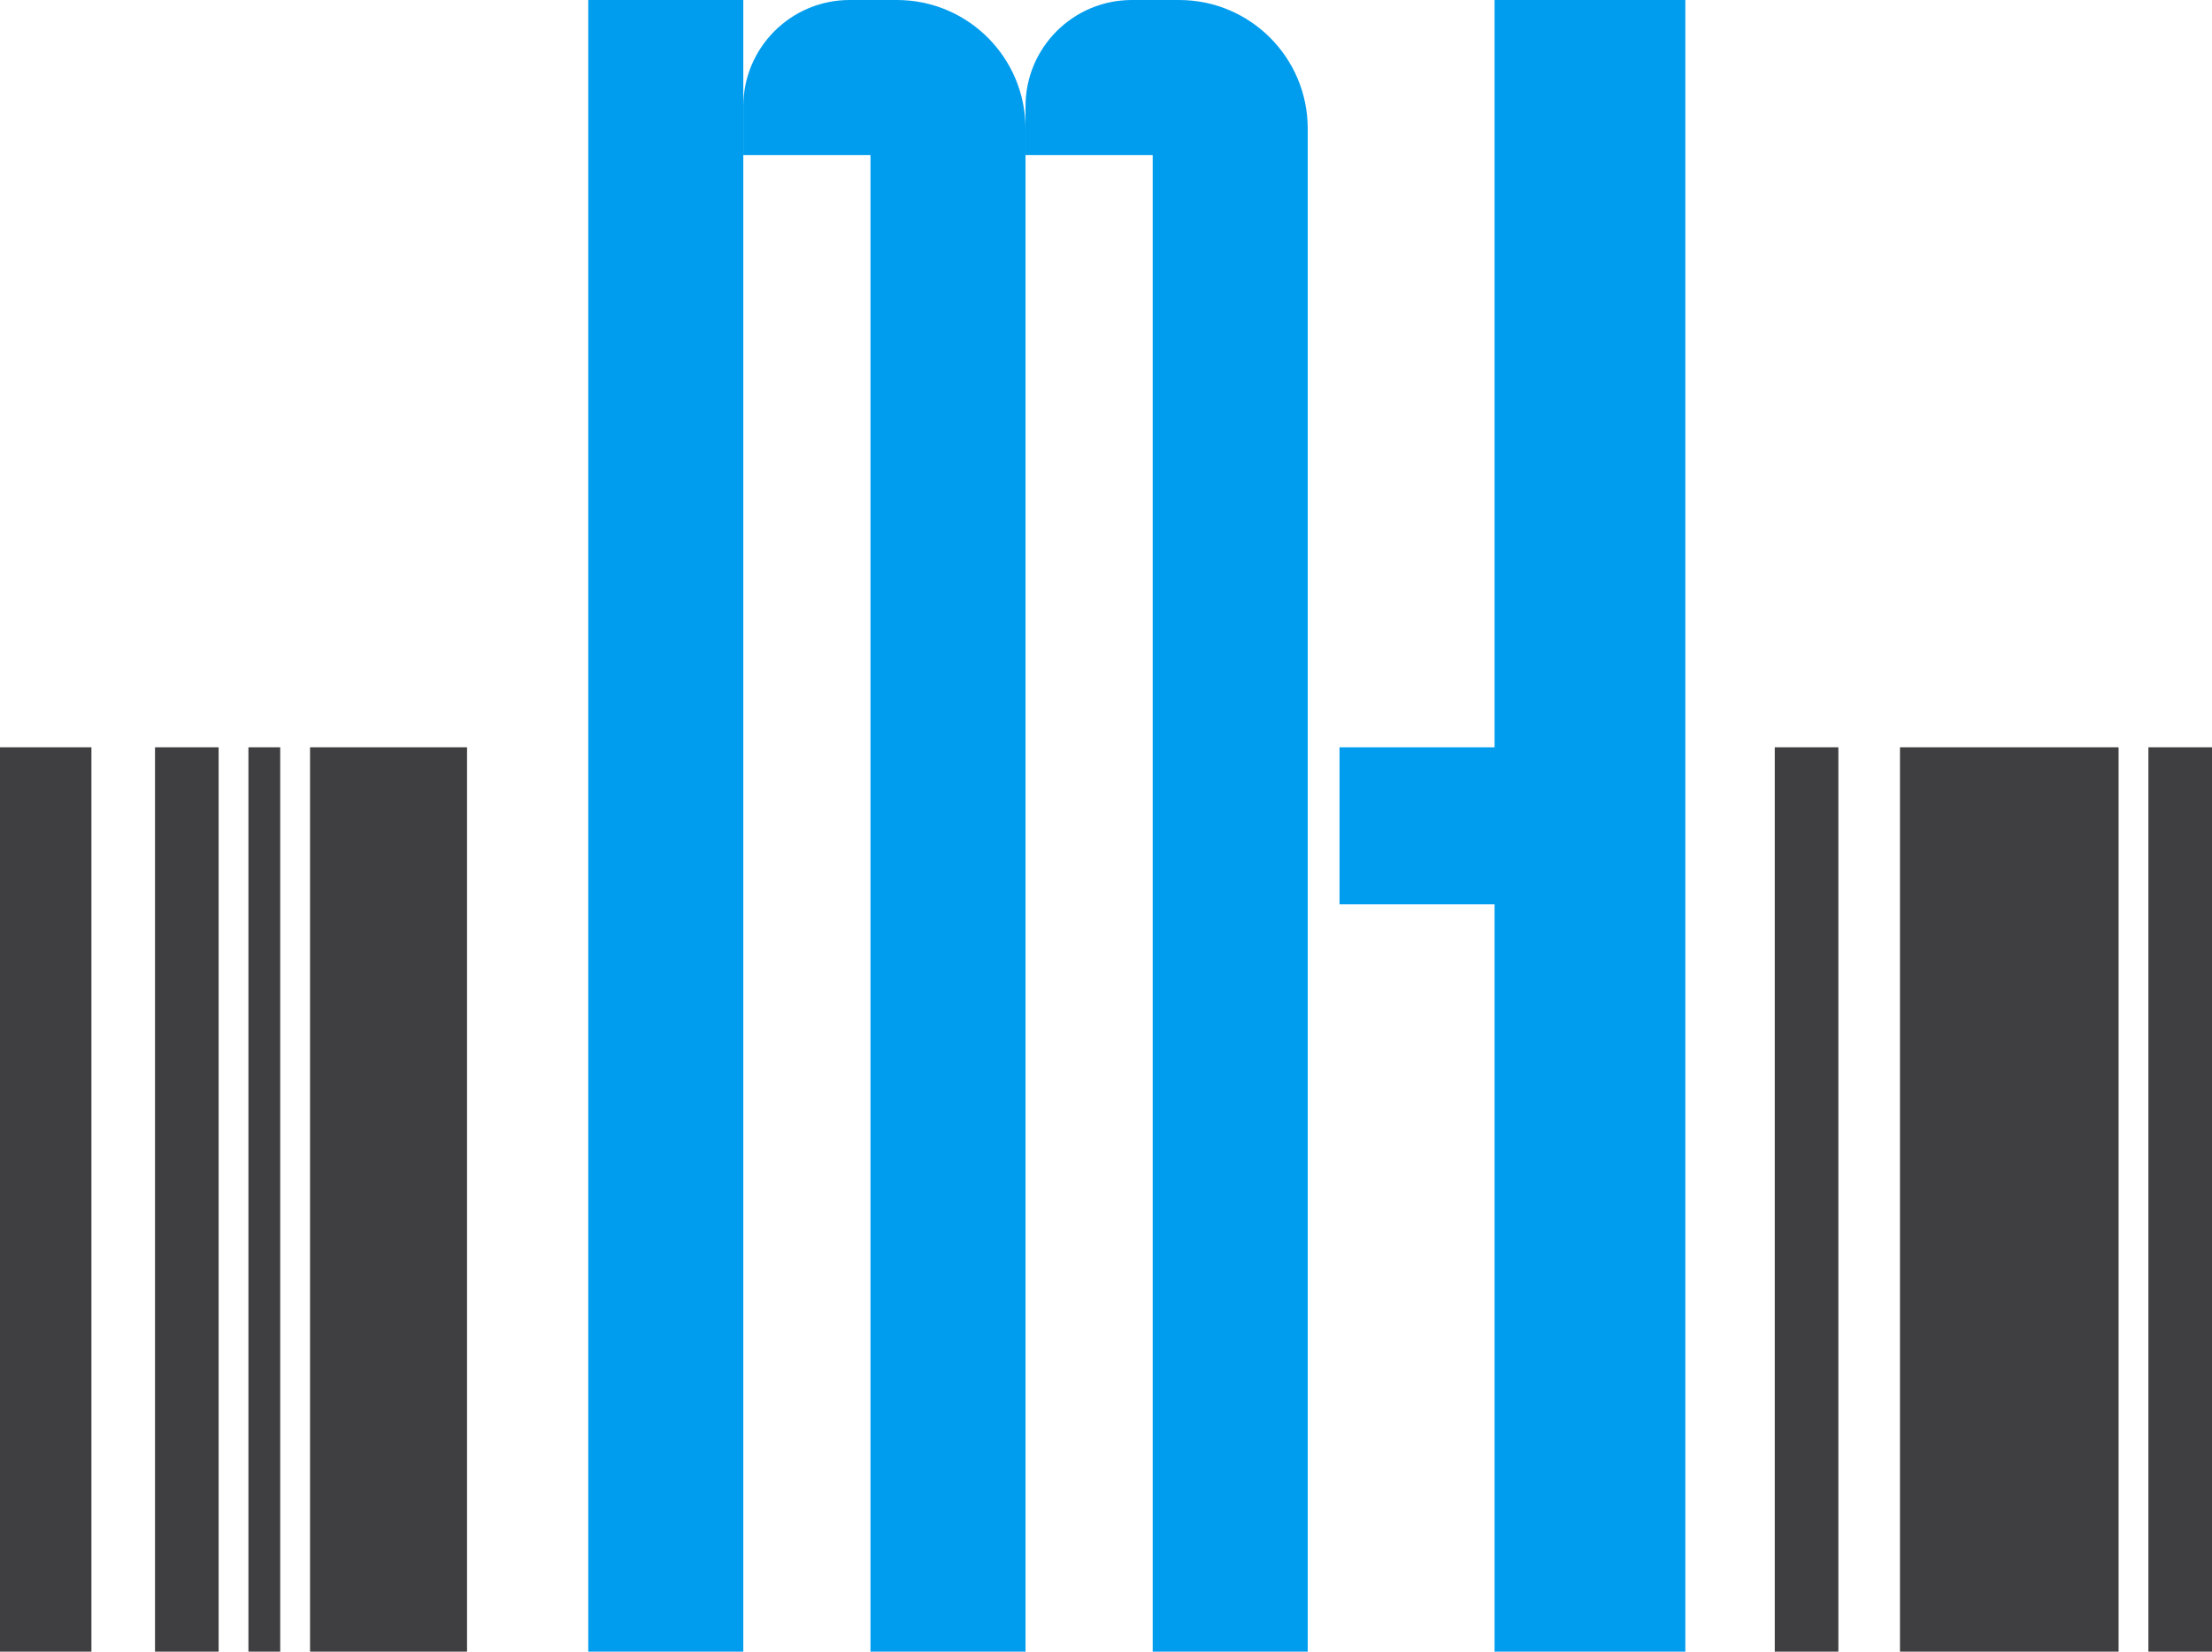
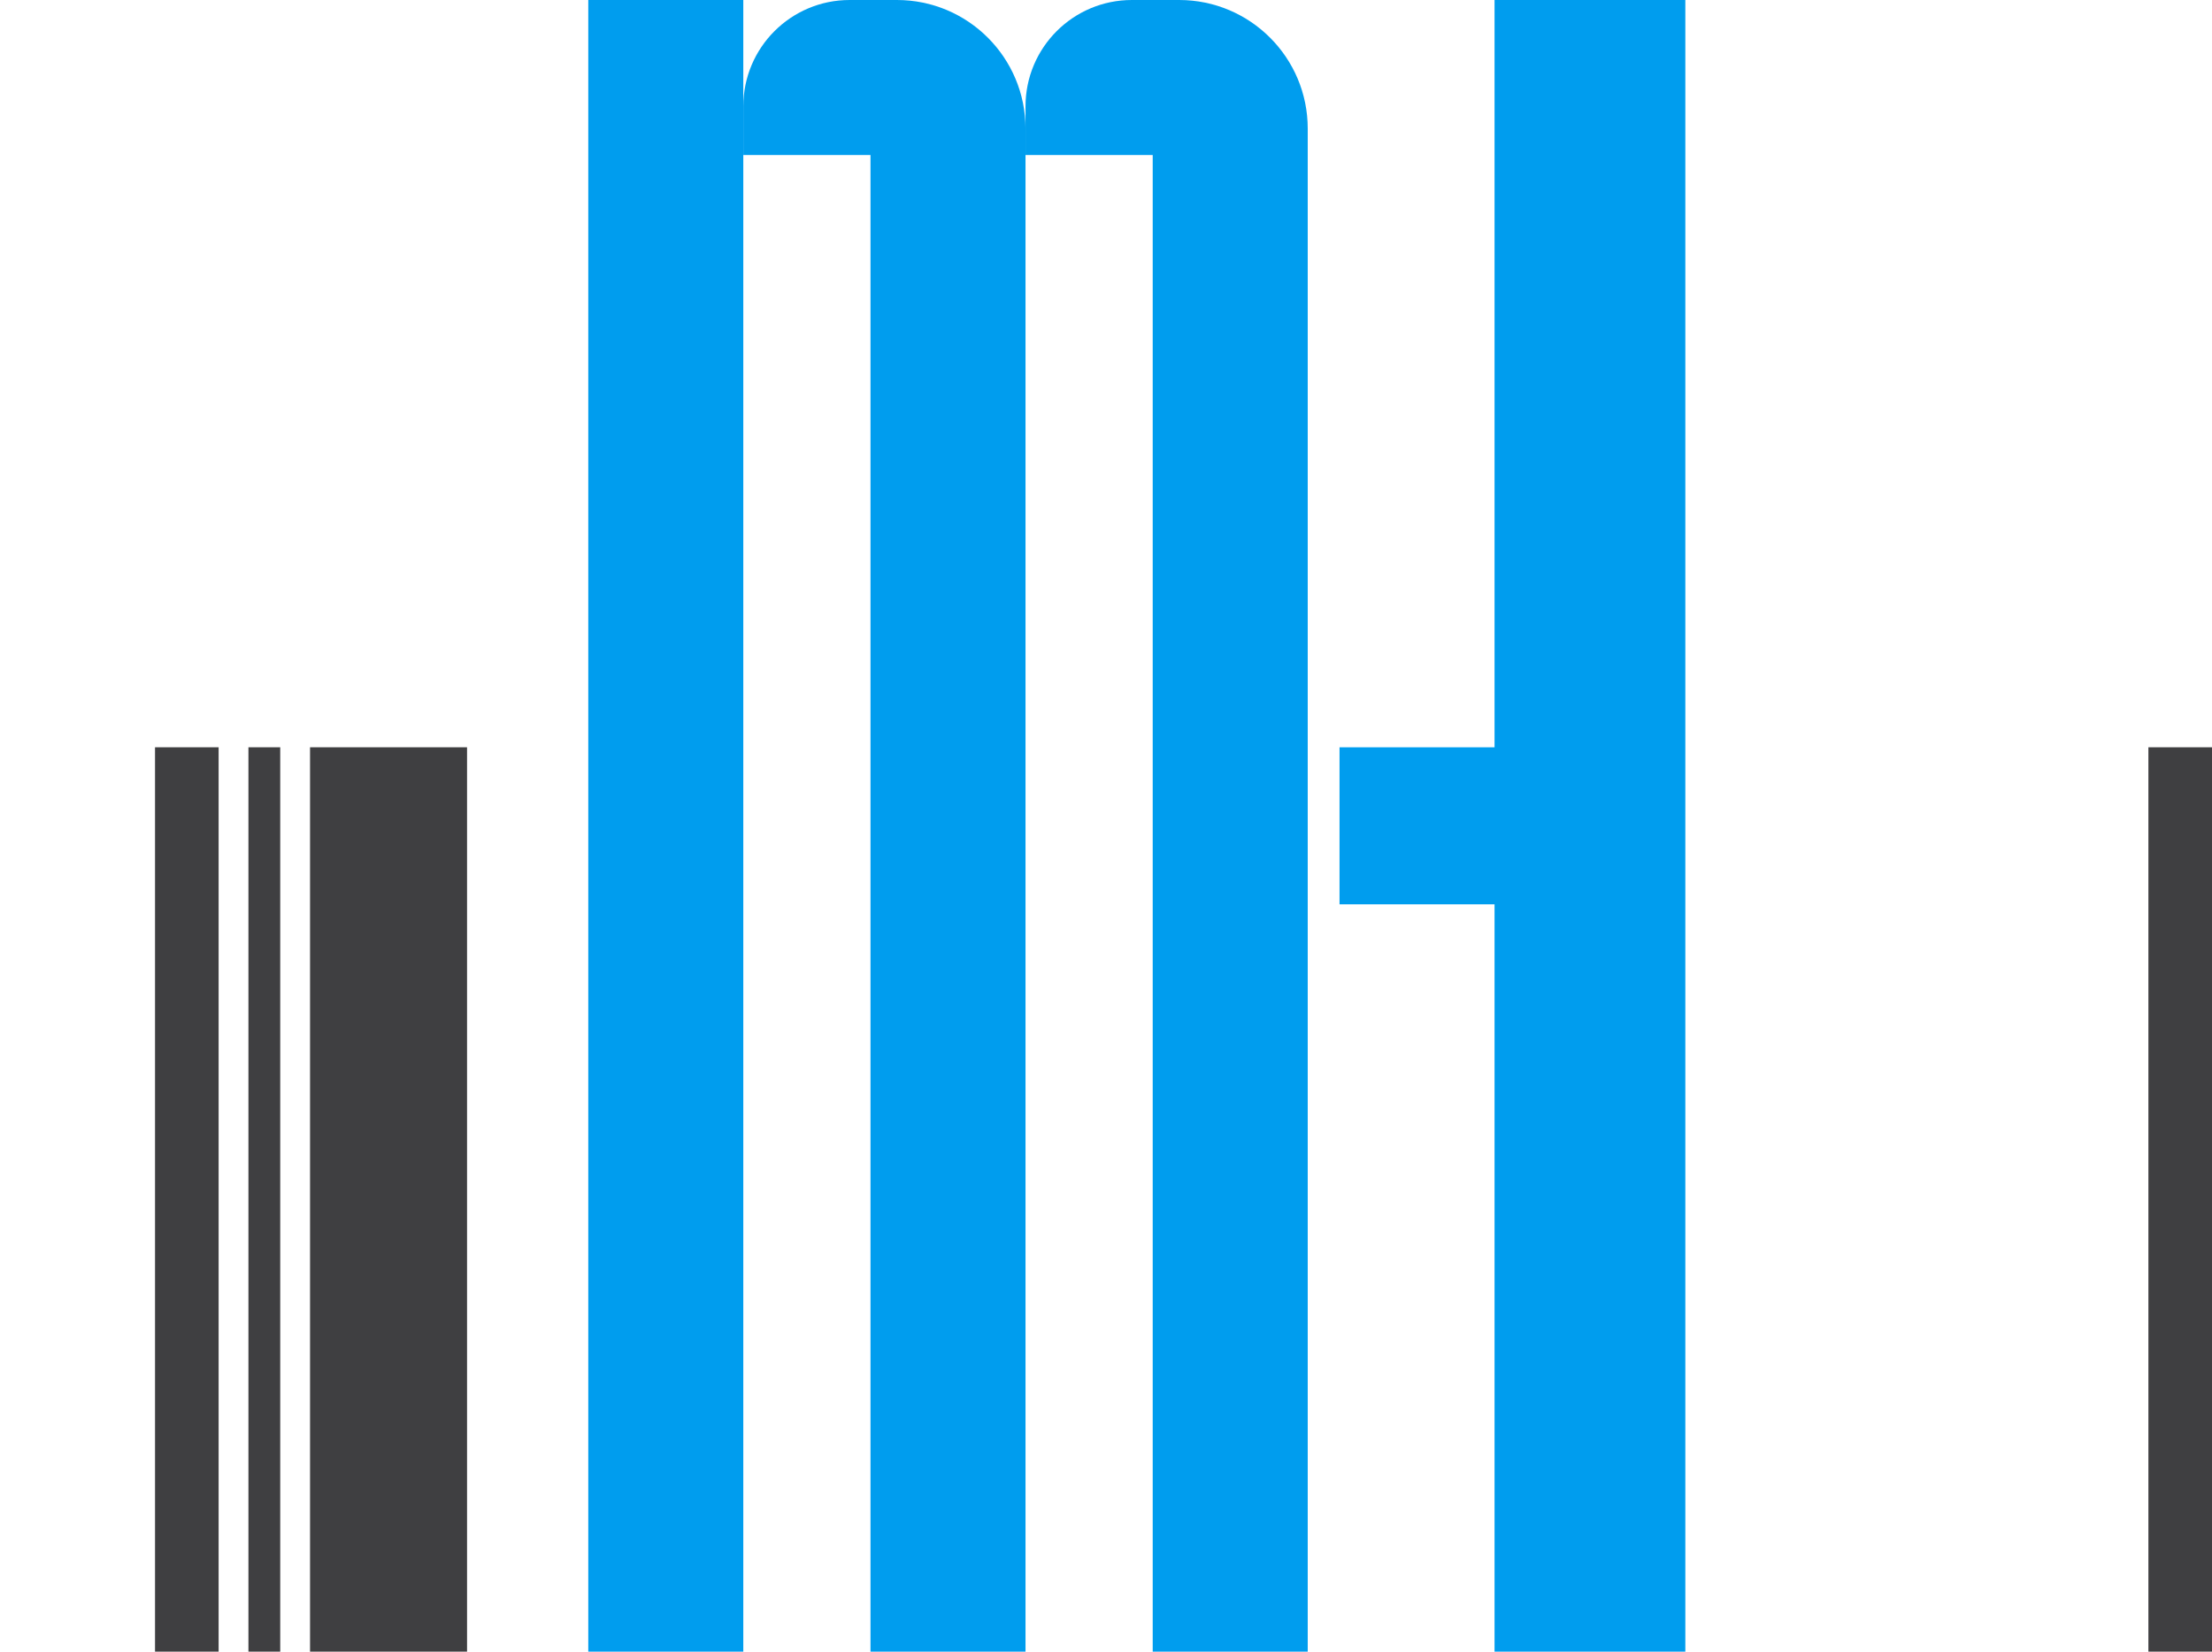
<svg xmlns="http://www.w3.org/2000/svg" version="1.1" id="图层_1" x="0px" y="0px" viewBox="0 0 1113 831" style="enable-background:new 0 0 1113 831;" xml:space="preserve">
  <style type="text/css">
	.st0{fill:#3F3F41;}
	.st1{fill:#009DEE;}
</style>
  <rect x="78" y="376" class="st0" width="32" height="455" />
  <rect x="125" y="376" class="st0" width="16" height="455" />
-   <rect y="376" class="st0" width="46" height="455" />
  <rect x="156" y="376" class="st0" width="79" height="455" />
-   <rect x="956" y="376" class="st0" width="110" height="455" />
  <rect x="752" class="st1" width="96" height="831" />
  <path class="st1" d="M516,831h-78V0h13.3C487.03,0,516,28.97,516,64.7V831z" />
  <rect x="296" class="st1" width="78" height="831" />
  <path class="st1" d="M447,78h-73V53.52C374,23.96,397.96,0,427.52,0H447V78z" />
  <path class="st1" d="M658,831h-78V0h13.3C629.03,0,658,28.97,658,64.7V831z" />
  <path class="st1" d="M584,78h-68V53.52C516,23.96,539.96,0,569.52,0H584V78z" />
  <rect x="674" y="376" class="st1" width="79" height="79" />
-   <rect x="893" y="376" class="st0" width="32" height="455" />
  <rect x="1081" y="376" class="st0" width="32" height="455" />
</svg>